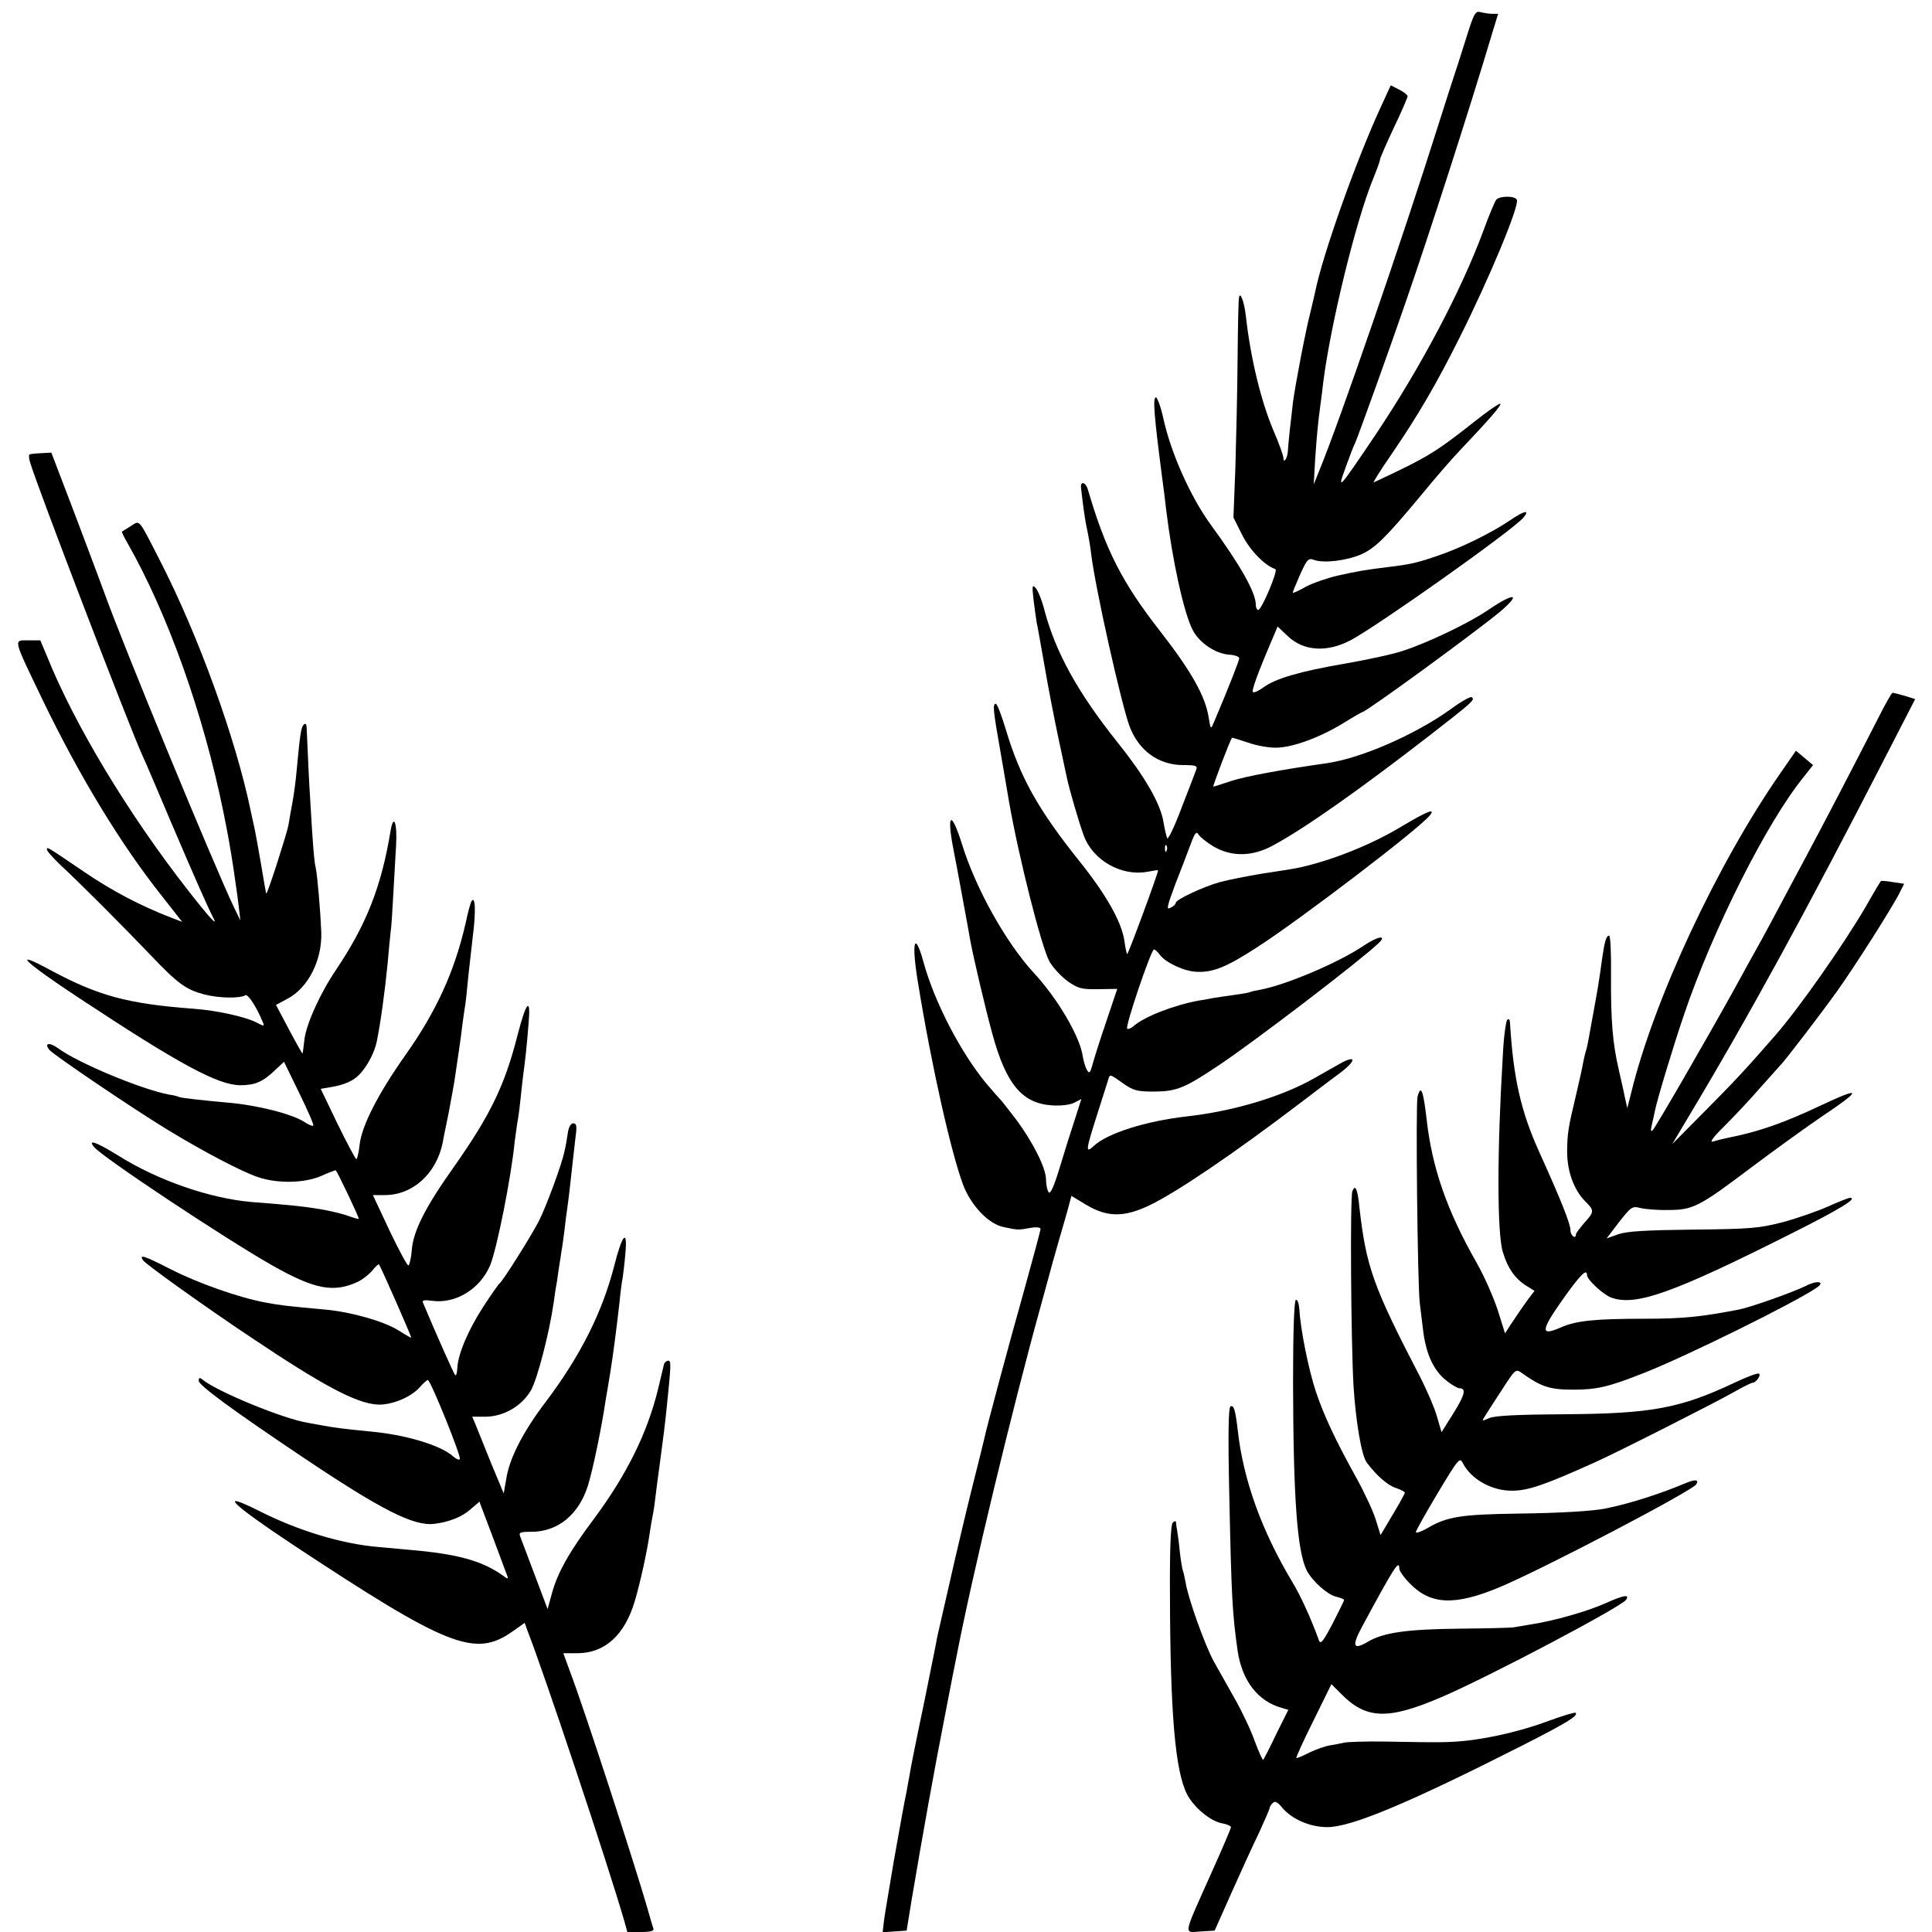
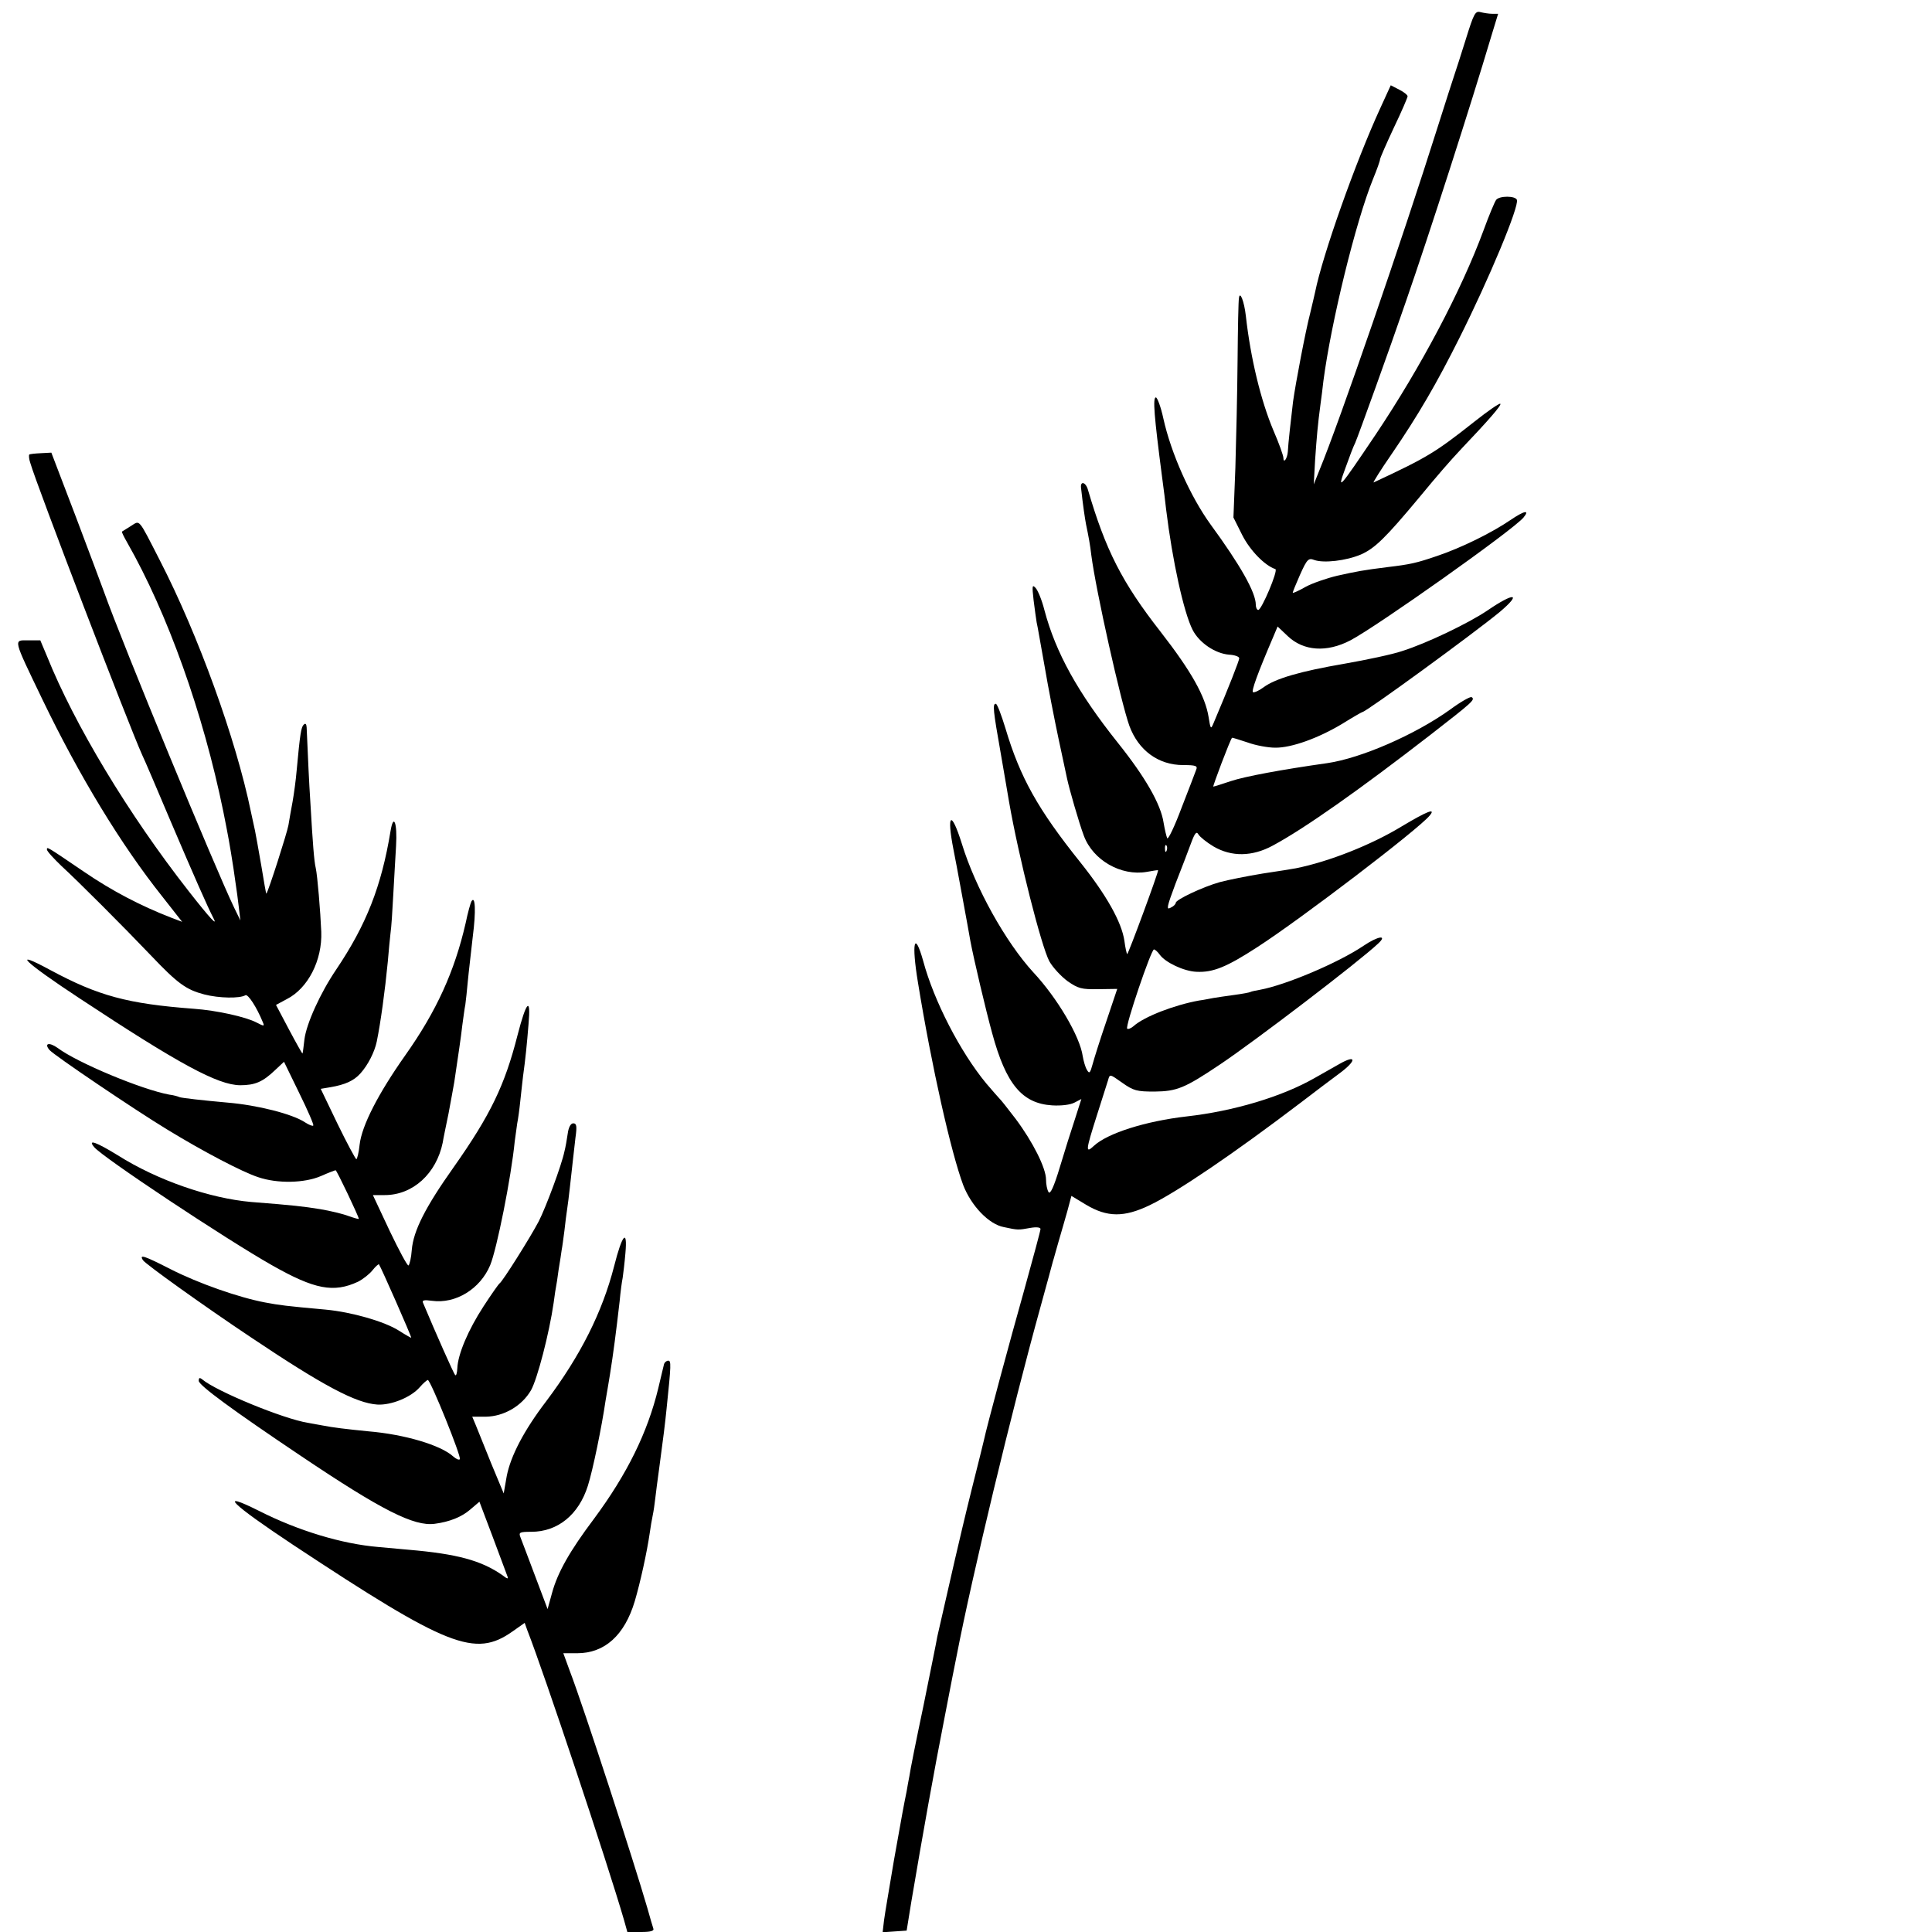
<svg xmlns="http://www.w3.org/2000/svg" version="1.0" width="700pt" height="700pt" viewBox="0 0 700 700" preserveAspectRatio="xMidYMid meet">
  <g transform="translate(0,700) scale(0.1,-0.1)" fill="#000000" stroke="none">
    <path d="M5311 6858 c-18 -57 -36 -114 -41 -128 -5 -14 -32 -99 -61 -190 -129 -409 -356 -1069 -429 -1245 l-20 -50 5 90 c6 85 9 123 20 205 3 19 7 55 10 80 28 213 117 577 180 732 14 34 25 65 25 70 0 5 23 57 50 115 28 58 50 110 50 114 0 5 -14 16 -30 24 l-31 16 -38 -83 c-90 -196 -209 -532 -236 -666 -2 -9 -10 -44 -18 -77 -17 -65 -53 -255 -62 -320 -7 -58 -18 -156 -19 -182 -2 -25 -16 -44 -16 -22 0 8 -16 53 -36 99 -46 109 -83 263 -100 415 -6 54 -22 93 -25 65 -2 -8 -4 -109 -5 -225 -1 -115 -5 -291 -8 -390 l-7 -180 32 -64 c28 -55 81 -110 120 -123 11 -4 -50 -148 -62 -148 -5 0 -9 9 -9 19 0 44 -55 142 -164 291 -73 101 -143 257 -171 384 -9 42 -22 76 -27 76 -12 0 -6 -70 22 -285 6 -45 13 -99 15 -120 23 -188 64 -374 96 -437 24 -47 82 -86 132 -90 20 -1 37 -7 37 -13 0 -8 -37 -103 -93 -235 -10 -24 -11 -22 -18 22 -12 75 -62 165 -174 309 -140 179 -199 296 -263 514 -8 29 -29 34 -25 6 7 -64 14 -110 18 -131 9 -43 15 -75 19 -111 17 -131 107 -532 138 -619 33 -89 105 -142 195 -142 46 0 53 -3 47 -17 -3 -9 -27 -71 -53 -138 -25 -67 -49 -117 -52 -110 -3 7 -9 32 -13 56 -10 67 -66 165 -166 290 -145 182 -225 326 -266 481 -9 36 -24 72 -32 80 -12 13 -13 8 -7 -45 4 -32 9 -68 11 -80 3 -11 15 -83 29 -160 13 -77 36 -194 50 -260 14 -66 28 -131 31 -145 8 -38 43 -160 61 -208 33 -89 135 -147 228 -131 22 4 41 7 41 6 3 -4 -109 -307 -112 -304 -2 2 -7 24 -10 48 -10 68 -65 166 -160 285 -153 191 -218 307 -271 485 -15 49 -30 89 -35 89 -12 0 -10 -22 18 -180 14 -80 27 -158 30 -175 35 -201 117 -524 146 -578 13 -23 43 -55 66 -72 39 -27 51 -30 112 -29 l68 1 -39 -116 c-22 -64 -44 -134 -50 -156 -9 -33 -12 -37 -21 -21 -6 10 -12 32 -15 49 -10 72 -93 212 -179 304 -100 109 -210 306 -259 466 -39 124 -56 110 -30 -23 3 -14 17 -88 31 -165 14 -77 28 -151 30 -165 12 -64 56 -251 79 -334 50 -184 108 -254 217 -261 33 -2 66 2 81 10 l25 13 -23 -72 c-13 -39 -38 -118 -55 -175 -22 -73 -35 -100 -41 -90 -5 8 -9 28 -9 45 0 42 -48 137 -110 220 -29 38 -55 71 -59 74 -3 3 -25 28 -48 55 -94 114 -189 298 -228 443 -32 114 -43 67 -19 -78 50 -307 120 -616 164 -734 29 -75 93 -142 147 -152 51 -11 52 -11 96 -3 23 4 37 2 37 -4 0 -6 -27 -105 -59 -221 -52 -184 -136 -496 -146 -544 -2 -10 -22 -89 -44 -177 -22 -88 -49 -203 -61 -255 -12 -52 -30 -131 -40 -175 -10 -44 -21 -91 -24 -105 -2 -14 -25 -126 -50 -250 -26 -123 -49 -238 -51 -255 -3 -16 -8 -41 -10 -55 -11 -54 -16 -81 -46 -250 -16 -96 -33 -194 -36 -218 l-5 -43 43 3 44 3 17 105 c41 243 83 477 120 665 21 110 41 211 44 225 57 295 201 893 304 1265 23 83 43 157 45 165 3 8 11 40 20 70 9 30 23 80 32 111 l15 56 53 -32 c77 -46 138 -46 230 -2 100 48 306 188 548 372 51 39 113 86 139 105 64 47 64 71 1 35 -27 -15 -67 -38 -90 -51 -119 -68 -294 -120 -463 -139 -149 -17 -288 -61 -337 -107 -31 -29 -29 -16 11 110 19 59 37 117 41 129 6 22 6 22 51 -10 41 -29 53 -32 117 -32 81 1 109 12 237 98 127 85 503 372 573 438 36 33 0 28 -53 -8 -92 -62 -282 -142 -374 -159 -16 -3 -32 -6 -35 -8 -3 -2 -30 -7 -60 -11 -30 -4 -63 -9 -75 -11 -12 -2 -34 -7 -51 -9 -89 -16 -199 -58 -238 -93 -9 -8 -20 -12 -23 -9 -8 8 87 287 97 287 4 0 14 -9 21 -19 20 -28 87 -60 133 -62 60 -3 109 17 220 89 158 102 584 427 625 477 24 29 -9 16 -101 -39 -110 -67 -264 -128 -384 -152 -11 -2 -65 -11 -120 -19 -55 -9 -125 -23 -155 -31 -64 -18 -160 -64 -160 -75 0 -5 -8 -13 -19 -18 -16 -9 -13 4 18 87 21 53 46 119 56 146 14 38 20 45 27 33 5 -9 30 -29 55 -44 65 -38 140 -37 214 3 114 61 314 202 571 401 153 119 164 128 150 137 -5 3 -40 -17 -78 -45 -127 -91 -322 -176 -445 -194 -163 -23 -298 -48 -349 -65 -33 -11 -61 -20 -64 -20 -3 0 61 170 68 177 0 1 26 -7 56 -17 30 -11 75 -19 100 -19 59 -1 158 35 244 87 37 23 70 42 72 42 13 0 401 283 497 362 83 70 54 73 -44 6 -68 -46 -220 -119 -309 -147 -35 -12 -130 -32 -210 -46 -157 -27 -249 -53 -293 -86 -15 -11 -32 -19 -37 -17 -7 3 16 67 73 200 l16 38 37 -35 c57 -54 141 -60 227 -15 97 51 590 400 627 445 24 29 3 25 -47 -9 -69 -47 -179 -101 -265 -130 -76 -26 -98 -31 -183 -41 -87 -11 -108 -15 -180 -31 -38 -9 -90 -27 -114 -40 -24 -14 -45 -23 -47 -22 -1 2 11 31 26 65 26 58 31 62 52 54 34 -12 115 -3 169 20 50 22 89 60 209 204 71 86 111 132 155 179 98 103 146 158 141 163 -3 3 -45 -26 -93 -64 -143 -113 -171 -130 -366 -221 -4 -2 25 45 66 104 95 139 162 254 244 418 108 215 218 479 209 502 -6 15 -63 15 -75 0 -5 -6 -26 -56 -46 -111 -81 -219 -227 -495 -391 -740 -134 -199 -141 -207 -109 -120 14 39 29 79 35 90 11 25 124 338 183 510 87 251 235 711 310 963 l25 82 -22 0 c-11 0 -30 3 -42 6 -19 5 -24 -5 -53 -98z m-1084 -2940 c-3 -8 -6 -5 -6 6 -1 11 2 17 5 13 3 -3 4 -12 1 -19z" />
    <path d="M106 5353 c-2 -3 -1 -17 4 -31 23 -80 355 -946 405 -1057 8 -16 54 -124 103 -240 87 -204 134 -310 154 -349 20 -37 -10 -5 -89 96 -217 277 -413 602 -513 851 l-24 57 -44 0 c-54 0 -56 10 52 -215 134 -278 285 -526 433 -712 l73 -93 -42 16 c-108 42 -212 96 -313 165 -137 93 -135 92 -135 81 0 -6 24 -32 52 -59 61 -56 222 -217 326 -326 96 -101 127 -123 192 -140 54 -14 129 -15 149 -3 9 6 41 -43 63 -97 7 -16 5 -16 -22 -2 -40 21 -145 44 -227 50 -241 18 -347 47 -520 140 -146 79 -97 31 105 -102 362 -239 501 -314 582 -315 54 0 82 12 127 55 l32 30 55 -113 c31 -63 54 -116 51 -118 -2 -3 -15 2 -29 11 -46 31 -174 63 -281 72 -90 8 -169 17 -175 20 -4 2 -20 7 -37 9 -98 18 -332 115 -404 169 -31 22 -50 17 -30 -7 16 -19 309 -217 426 -288 131 -80 272 -154 330 -173 70 -24 168 -22 228 4 27 12 51 21 53 21 4 0 84 -168 84 -176 0 -2 -17 3 -37 10 -21 8 -67 19 -103 25 -62 10 -96 14 -250 26 -149 13 -339 78 -483 169 -78 48 -111 60 -86 30 30 -37 478 -334 644 -428 155 -88 224 -101 312 -60 18 9 42 28 53 42 11 14 22 23 23 21 7 -9 117 -259 117 -266 0 -1 -20 10 -45 26 -52 33 -170 67 -265 76 -144 13 -167 16 -220 26 -95 18 -241 69 -343 121 -94 48 -114 55 -99 32 9 -14 221 -166 392 -280 261 -175 380 -238 457 -243 50 -3 122 26 154 63 12 14 26 26 29 26 10 0 123 -280 116 -287 -3 -4 -14 1 -24 10 -45 41 -176 80 -307 91 -81 8 -130 14 -165 21 -14 2 -38 7 -55 10 -88 14 -331 114 -382 157 -10 8 -13 6 -13 -5 0 -16 124 -107 370 -272 293 -197 410 -256 485 -246 54 7 98 25 128 51 l34 29 48 -127 c26 -70 50 -134 53 -142 5 -12 1 -12 -18 3 -76 53 -164 77 -340 92 -36 3 -85 8 -110 10 -130 11 -288 58 -432 131 -152 76 -101 26 125 -124 560 -370 658 -409 794 -313 l44 31 10 -28 c59 -150 289 -839 350 -1049 l12 -43 50 0 c35 0 48 4 44 13 -2 6 -12 39 -21 72 -49 169 -230 726 -282 862 l-23 63 50 0 c100 0 172 65 209 189 20 68 44 177 54 246 3 22 8 51 11 65 3 14 7 41 9 60 2 19 9 71 15 115 14 103 21 160 26 210 17 163 17 175 6 175 -6 0 -13 -6 -15 -12 -2 -7 -11 -47 -21 -88 -39 -161 -113 -311 -233 -473 -88 -117 -132 -195 -152 -269 l-16 -58 -46 122 c-26 68 -49 131 -53 140 -6 16 -1 18 40 18 96 0 172 62 205 167 18 57 50 212 64 308 4 22 11 65 16 95 12 75 22 152 35 265 3 33 8 71 11 85 2 14 7 54 10 90 8 91 -12 67 -41 -48 -43 -167 -122 -324 -246 -489 -81 -106 -129 -199 -143 -271 l-11 -63 -45 108 c-24 59 -49 122 -56 139 l-13 31 49 0 c66 1 131 39 164 96 23 41 66 206 82 317 4 30 8 57 9 60 1 3 5 30 9 60 5 30 10 62 11 71 2 9 6 40 10 70 3 30 8 65 10 79 2 14 7 50 10 80 8 74 13 115 20 178 6 42 4 52 -8 52 -9 0 -17 -14 -20 -37 -3 -21 -8 -50 -12 -65 -10 -49 -67 -202 -93 -253 -31 -59 -131 -218 -142 -225 -4 -3 -30 -40 -58 -83 -56 -86 -93 -174 -95 -224 -1 -18 -4 -29 -8 -25 -5 5 -70 151 -116 261 -5 10 3 12 32 8 86 -12 175 43 211 129 24 58 76 317 89 449 3 22 7 51 9 65 3 14 8 50 11 80 3 30 8 71 10 90 9 65 14 115 20 190 9 101 -8 83 -40 -41 -46 -181 -98 -289 -232 -479 -102 -144 -145 -229 -151 -298 -2 -29 -8 -54 -12 -57 -4 -2 -34 54 -68 125 l-61 130 43 0 c102 0 187 78 210 190 2 14 12 61 21 105 8 44 18 96 21 115 14 95 24 160 29 205 4 28 8 61 11 75 2 14 6 52 9 85 3 33 12 106 18 162 12 92 9 151 -5 127 -3 -5 -13 -40 -21 -79 -40 -174 -105 -318 -219 -479 -98 -139 -157 -254 -165 -323 -3 -29 -9 -53 -12 -53 -3 1 -34 58 -68 128 l-61 127 36 6 c52 9 84 23 108 50 27 30 51 77 59 115 14 68 30 185 40 289 3 39 8 86 10 105 3 19 7 82 10 140 3 58 8 137 10 175 5 84 -9 120 -20 54 -33 -201 -88 -340 -197 -502 -57 -84 -108 -196 -115 -253 -3 -27 -6 -50 -7 -51 -1 -1 -23 38 -49 87 l-47 89 39 21 c77 39 129 141 125 244 -3 73 -14 205 -20 231 -6 25 -11 91 -19 230 -6 94 -8 144 -14 280 -1 12 -4 16 -11 9 -9 -9 -13 -34 -25 -164 -3 -36 -10 -87 -15 -115 -5 -27 -12 -66 -15 -85 -5 -28 -72 -238 -80 -248 -1 -1 -9 44 -18 100 -10 57 -20 114 -23 128 -3 14 -10 45 -15 69 -54 263 -191 641 -330 911 -80 156 -71 145 -105 124 -16 -10 -30 -19 -32 -20 -2 -1 7 -19 19 -40 146 -256 275 -617 348 -974 18 -90 23 -117 37 -207 3 -21 7 -49 9 -63 2 -14 7 -47 10 -75 l6 -50 -22 45 c-69 143 -405 957 -472 1145 -8 22 -54 145 -102 272 l-89 233 -38 -2 c-21 -1 -40 -3 -42 -5z" />
-     <path d="M6805 4398 c-92 -180 -198 -384 -270 -518 -40 -74 -90 -169 -112 -210 -22 -41 -49 -91 -60 -110 -11 -19 -47 -85 -81 -147 -101 -182 -283 -497 -294 -508 -7 -7 -8 -1 -3 20 4 17 9 39 11 50 8 40 66 233 106 350 104 307 300 697 434 861 l33 42 -31 26 -31 26 -54 -78 c-230 -330 -461 -824 -543 -1162 l-14 -55 -9 40 c-4 22 -15 67 -22 100 -22 94 -29 178 -28 338 1 83 -2 147 -7 147 -10 0 -16 -20 -25 -82 -11 -82 -17 -116 -32 -198 -21 -115 -21 -119 -27 -138 -3 -9 -7 -28 -10 -42 -2 -14 -13 -63 -24 -110 -31 -130 -33 -144 -34 -212 0 -71 24 -139 66 -181 33 -33 33 -37 -4 -78 -16 -19 -30 -37 -30 -41 0 -20 -20 -5 -20 15 0 23 -35 111 -113 283 -67 148 -94 269 -106 469 -1 12 -4 15 -10 10 -5 -6 -13 -64 -16 -130 -21 -346 -21 -643 0 -711 17 -58 45 -98 86 -123 l29 -18 -23 -30 c-29 -40 -43 -62 -66 -96 l-18 -28 -26 83 c-15 46 -49 124 -77 173 -108 190 -161 343 -181 519 -12 105 -21 129 -33 82 -7 -27 0 -676 8 -746 3 -25 8 -65 11 -90 10 -94 39 -157 88 -194 19 -15 39 -26 45 -26 25 0 20 -23 -21 -89 l-44 -70 -17 58 c-9 32 -36 93 -58 137 -174 335 -198 403 -223 623 -6 63 -15 82 -25 55 -9 -23 -5 -544 4 -704 8 -129 29 -254 48 -279 35 -47 75 -82 105 -92 18 -6 33 -14 33 -17 0 -4 -20 -40 -44 -80 l-44 -74 -17 55 c-9 30 -41 99 -71 153 -77 139 -118 227 -147 314 -25 76 -55 221 -59 295 -2 23 -7 38 -13 35 -6 -3 -10 -113 -10 -300 1 -422 15 -611 50 -681 21 -39 75 -87 106 -94 16 -4 29 -9 29 -12 0 -3 -19 -41 -42 -86 -33 -63 -43 -76 -49 -61 -30 83 -67 163 -96 211 -111 185 -178 370 -198 548 -9 78 -15 96 -27 89 -7 -5 -9 -98 -4 -323 8 -373 11 -425 30 -561 16 -110 74 -184 160 -208 l24 -7 -44 -88 c-23 -49 -45 -91 -47 -93 -2 -3 -16 28 -31 68 -14 40 -47 109 -72 153 -25 44 -59 105 -76 135 -34 63 -93 229 -102 285 -4 20 -8 40 -10 44 -2 3 -7 33 -11 66 -3 33 -8 69 -10 80 -2 11 -4 24 -4 30 -1 5 -6 4 -12 -2 -7 -7 -11 -93 -10 -259 1 -432 19 -641 62 -725 24 -47 84 -97 126 -105 18 -3 33 -10 33 -14 0 -5 -33 -82 -74 -173 -101 -226 -98 -209 -36 -205 l51 3 60 135 c33 74 78 173 100 218 21 46 39 87 39 91 0 4 5 12 11 18 9 9 18 4 35 -17 36 -42 101 -70 163 -70 87 0 293 86 711 298 159 81 199 106 189 116 -3 3 -45 -10 -95 -28 -93 -35 -204 -62 -302 -73 -60 -6 -87 -7 -292 -3 -69 1 -137 -1 -150 -4 -14 -3 -38 -8 -53 -10 -16 -3 -48 -14 -71 -25 -23 -12 -45 -21 -49 -21 -3 0 24 60 61 134 l66 134 36 -36 c91 -92 170 -94 365 -10 172 74 651 327 667 352 13 20 -8 17 -73 -12 -66 -30 -190 -65 -269 -77 -25 -4 -54 -9 -65 -11 -11 -2 -101 -4 -200 -5 -187 -2 -274 -14 -330 -48 -53 -31 -58 -15 -19 57 117 217 134 243 134 208 0 -8 18 -33 40 -55 75 -76 163 -79 325 -11 155 65 696 348 711 372 11 18 -4 19 -42 3 -88 -37 -196 -72 -284 -90 -47 -10 -165 -17 -321 -19 -205 -3 -256 -11 -326 -52 -24 -14 -43 -20 -43 -15 0 5 36 69 79 141 75 125 80 131 91 109 30 -59 106 -101 179 -100 58 0 118 21 296 101 77 34 432 214 503 254 35 20 67 36 72 36 12 0 32 28 23 33 -5 3 -45 -12 -89 -33 -197 -93 -302 -112 -614 -114 -170 -1 -254 -5 -274 -14 -28 -12 -28 -12 -14 10 8 13 36 56 62 96 46 71 48 73 69 58 70 -50 101 -61 187 -61 86 0 128 10 255 60 155 61 548 255 628 310 32 22 0 27 -40 6 -47 -23 -198 -77 -244 -86 -134 -26 -203 -33 -339 -33 -182 0 -250 -7 -306 -32 -73 -32 -72 -12 6 99 66 93 90 117 90 91 0 -16 58 -70 87 -81 88 -33 223 15 654 232 174 87 242 129 212 129 -6 0 -41 -14 -79 -31 -38 -17 -112 -43 -164 -57 -86 -22 -116 -25 -325 -27 -173 -2 -240 -6 -272 -17 l-42 -15 45 59 c44 56 48 59 78 51 17 -4 63 -8 101 -7 89 0 112 12 300 154 80 60 192 141 249 180 157 105 156 117 -5 41 -119 -56 -206 -87 -298 -107 -35 -7 -73 -16 -85 -20 -13 -4 1 16 39 53 33 33 92 95 130 139 39 43 72 81 75 84 14 12 152 193 207 270 62 87 198 300 226 356 l16 32 -41 6 c-22 4 -42 5 -43 4 -2 -2 -27 -43 -55 -93 -83 -142 -247 -375 -331 -470 -108 -124 -146 -164 -251 -270 l-119 -120 56 94 c222 370 432 755 718 1312 l106 206 -38 12 c-21 6 -41 11 -44 11 -3 0 -27 -42 -52 -92z" />
  </g>
</svg>